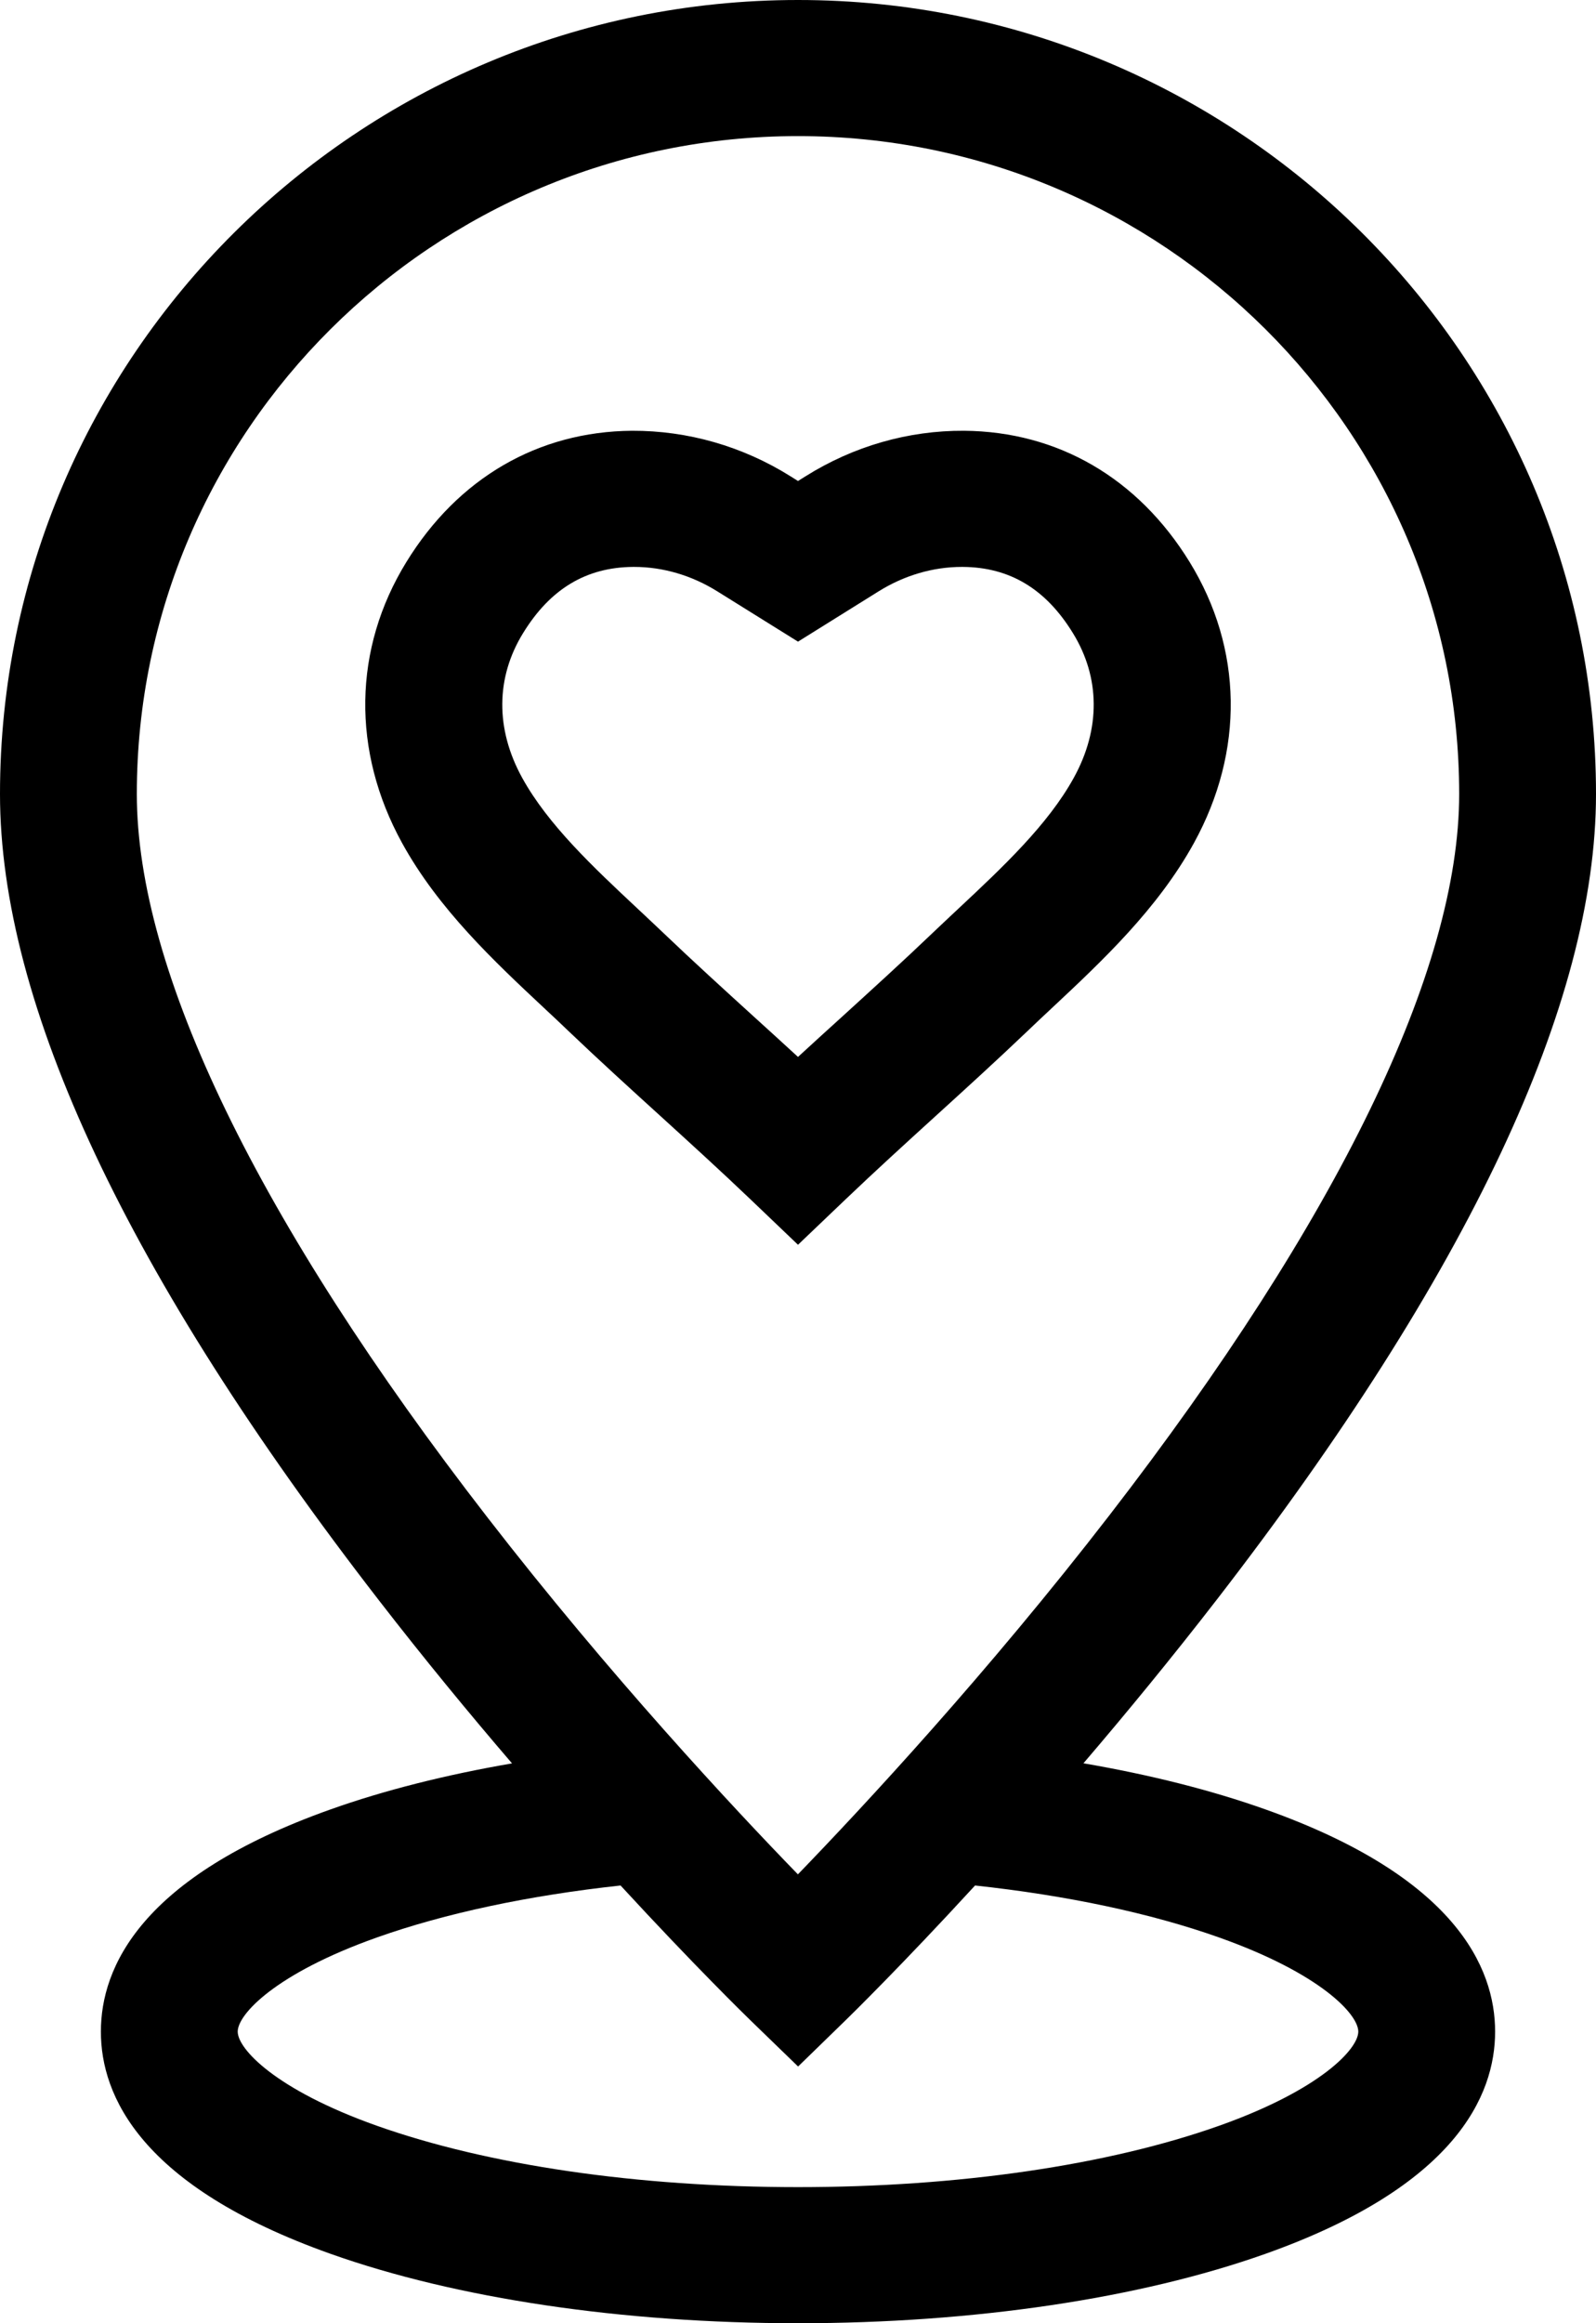
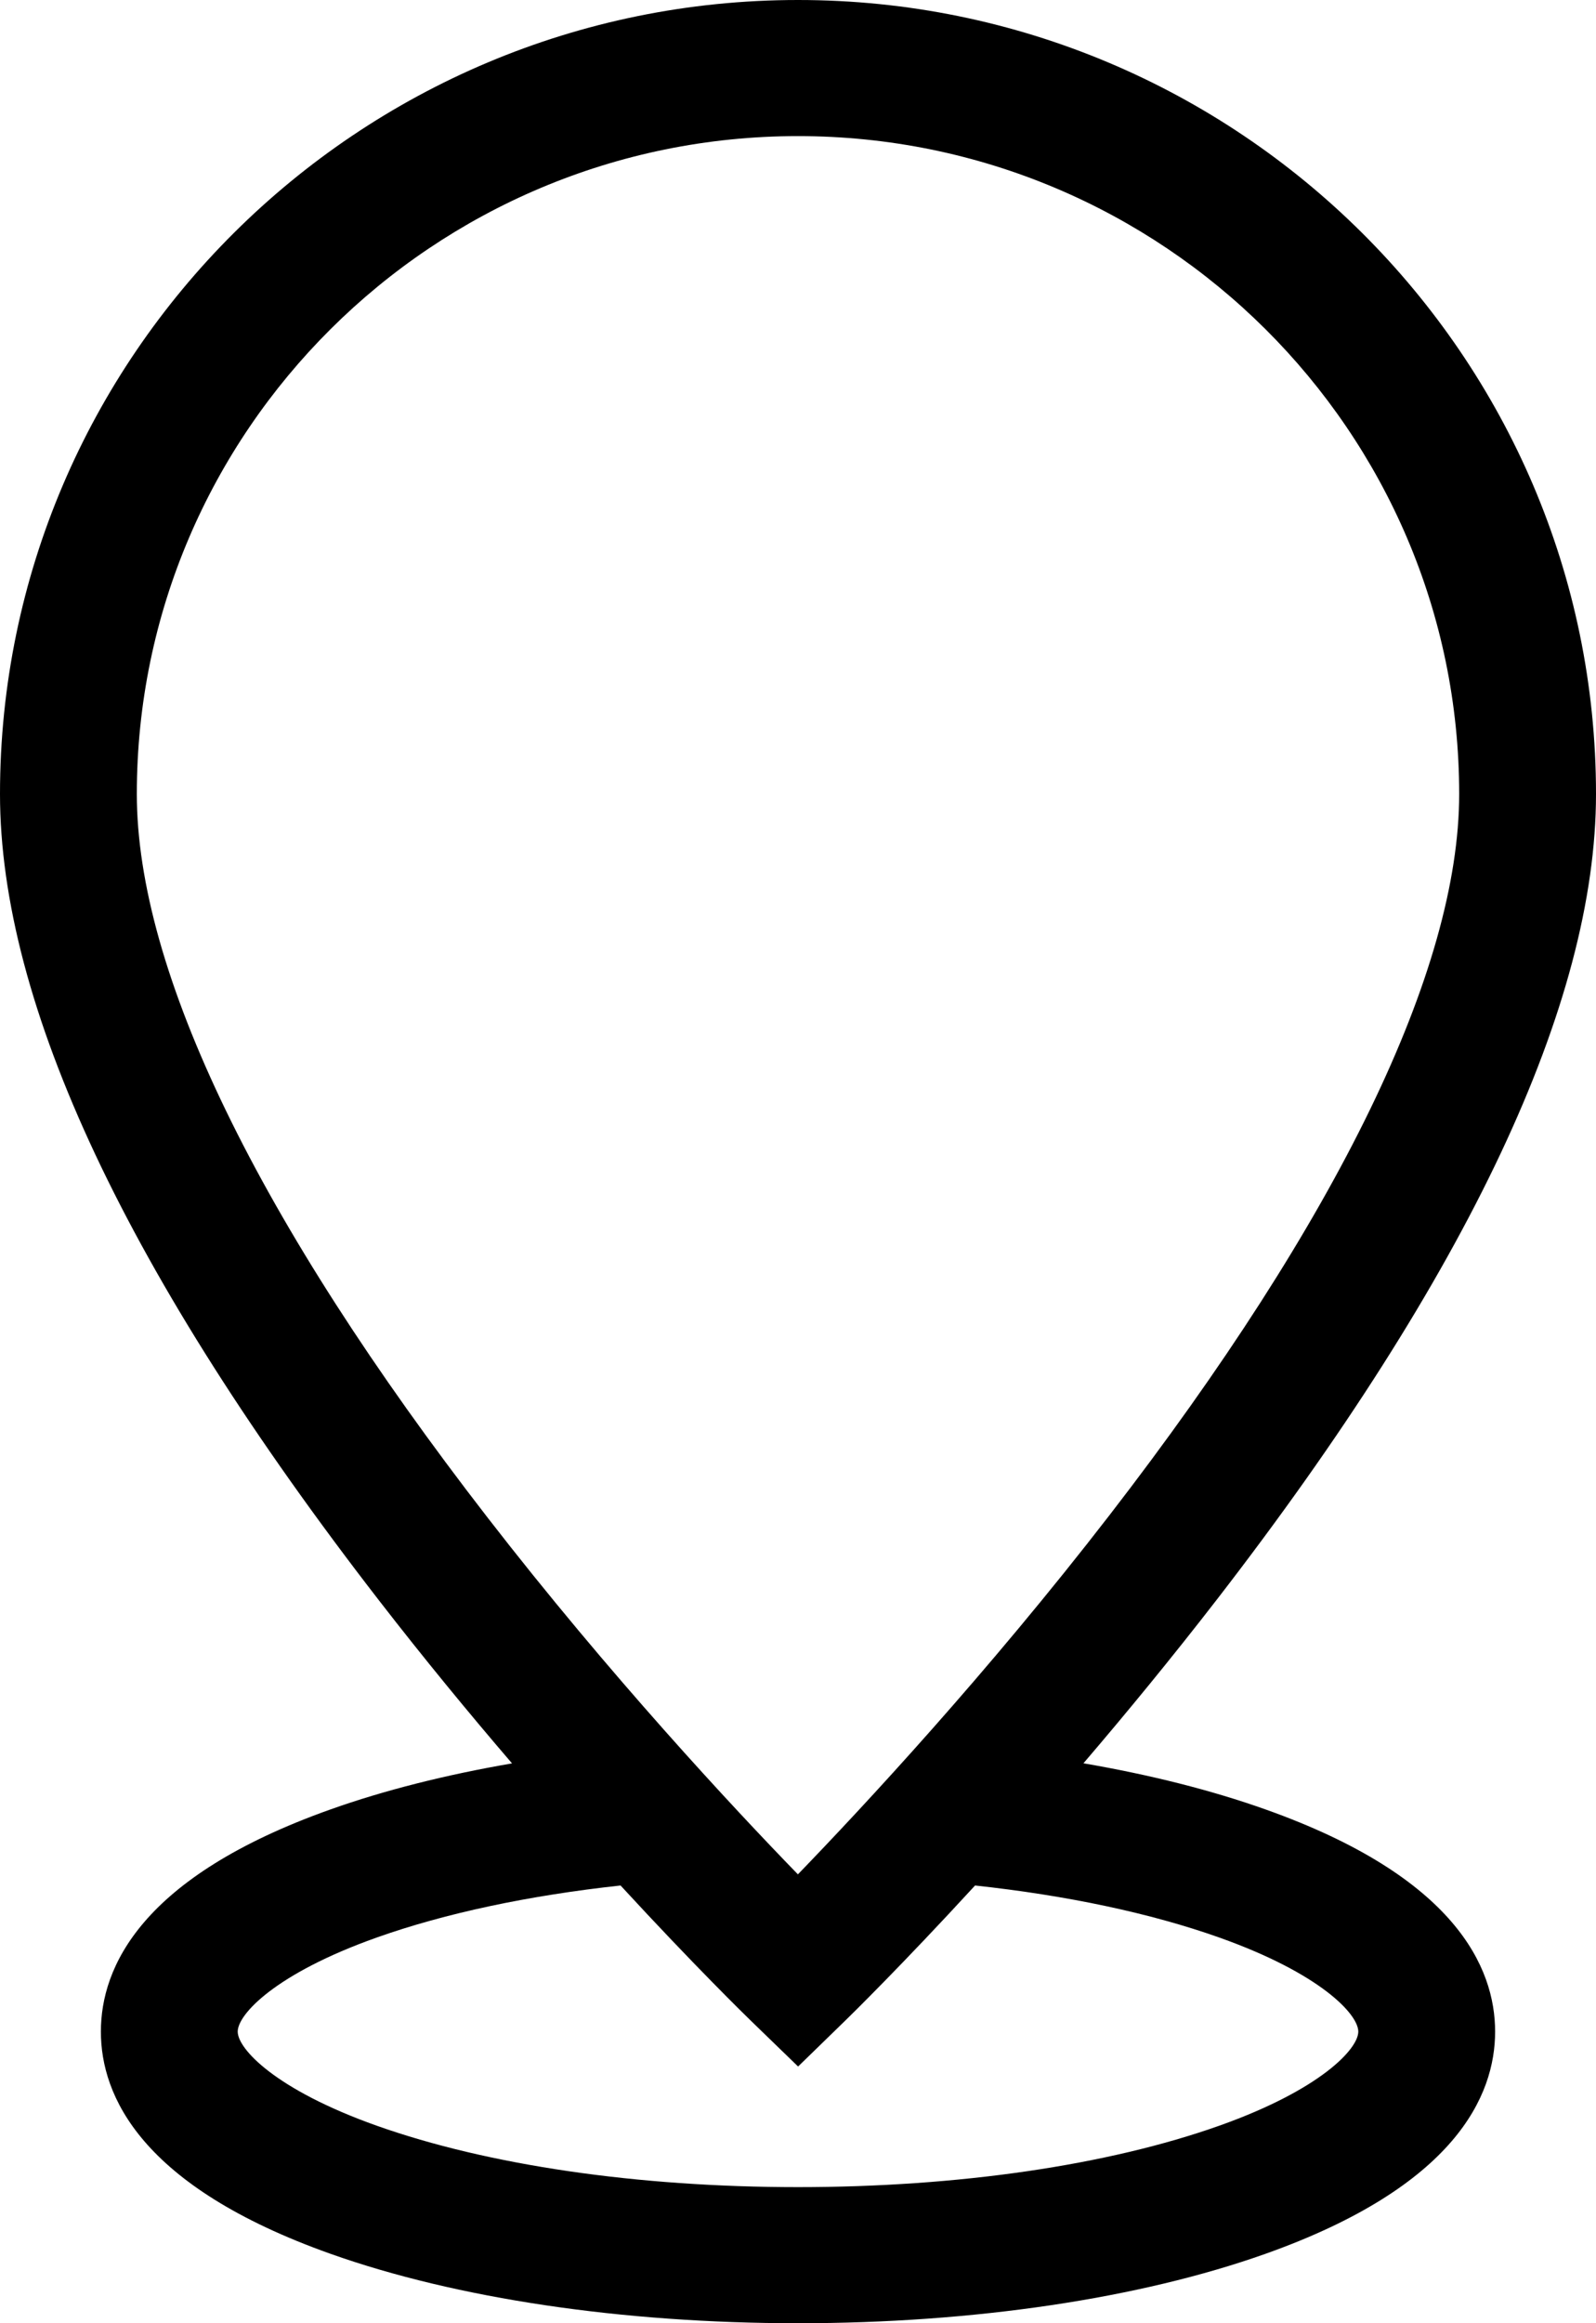
<svg xmlns="http://www.w3.org/2000/svg" width="33" height="48" viewBox="0 0 33 48" fill="none">
  <path d="M26.168 37.385C25.049 36.987 23.777 36.667 22.402 36.431C23.283 35.402 24.221 34.262 25.164 33.044C30.363 26.323 33 20.725 33 16.405C33 7.359 25.598 0 16.5 0C7.402 0 0 7.359 0 16.405C0 20.749 2.637 26.355 7.837 33.067C8.775 34.278 9.709 35.411 10.587 36.433C9.216 36.669 7.948 36.988 6.832 37.385C2.909 38.778 2.086 40.65 2.086 41.975C2.086 43.3 2.909 45.171 6.832 46.565C9.436 47.49 12.87 48 16.5 48C20.131 48 23.564 47.49 26.168 46.565C30.09 45.171 30.914 43.3 30.914 41.975C30.914 40.65 30.09 38.778 26.168 37.385ZM2.829 16.405C2.829 8.91 8.962 2.812 16.5 2.812C24.038 2.812 30.171 8.91 30.171 16.405C30.171 20.032 27.671 25.184 22.942 31.303C20.412 34.577 17.853 37.325 16.498 38.726C15.147 37.335 12.604 34.611 10.078 31.35C5.335 25.229 2.829 20.061 2.829 16.405ZM25.216 43.917C22.91 44.736 19.814 45.188 16.5 45.188C13.186 45.188 10.09 44.736 7.784 43.917C5.694 43.174 4.915 42.331 4.915 41.975C4.915 41.618 5.694 40.776 7.784 40.033C9.209 39.527 10.937 39.162 12.831 38.956C14.368 40.624 15.431 41.658 15.513 41.738L16.502 42.696L17.489 41.736C17.571 41.656 18.63 40.622 20.161 38.956C22.058 39.161 23.789 39.526 25.216 40.033C27.306 40.776 28.085 41.618 28.085 41.975C28.085 42.331 27.306 43.174 25.216 43.917Z" fill="black" />
-   <path d="M17.48 24.783C18.095 24.196 18.726 23.622 19.336 23.067C19.959 22.501 20.603 21.915 21.244 21.304C21.41 21.144 21.581 20.985 21.754 20.823C22.777 19.866 23.936 18.782 24.687 17.417C25.732 15.517 25.699 13.401 24.597 11.611C23.53 9.878 21.873 8.915 19.932 8.9C18.782 8.893 17.648 9.218 16.655 9.841L16.5 9.938L16.349 9.843C15.352 9.218 14.218 8.896 13.068 8.9C11.127 8.915 9.47 9.877 8.403 11.611C7.301 13.4 7.268 15.517 8.313 17.416C9.064 18.782 10.223 19.866 11.246 20.823C11.419 20.984 11.59 21.144 11.756 21.304C12.397 21.915 13.041 22.5 13.664 23.066C14.274 23.621 14.905 24.195 15.52 24.782L16.5 25.718L17.48 24.783ZM13.716 19.275C13.542 19.109 13.364 18.943 13.184 18.774C12.273 17.922 11.33 17.04 10.795 16.067C10.242 15.061 10.249 14 10.816 13.08C11.377 12.167 12.121 11.72 13.09 11.713H13.112C13.711 11.713 14.308 11.889 14.843 12.225L16.5 13.257L18.16 12.222C18.692 11.889 19.289 11.713 19.887 11.713H19.91C20.878 11.72 21.623 12.167 22.184 13.08C22.751 14 22.758 15.061 22.204 16.067C21.669 17.04 20.727 17.922 19.816 18.774C19.636 18.943 19.458 19.109 19.284 19.275C18.669 19.863 18.037 20.436 17.427 20.992C17.122 21.268 16.812 21.55 16.5 21.837C16.188 21.55 15.877 21.268 15.572 20.991C14.962 20.436 14.331 19.862 13.716 19.275Z" fill="black" />
</svg>